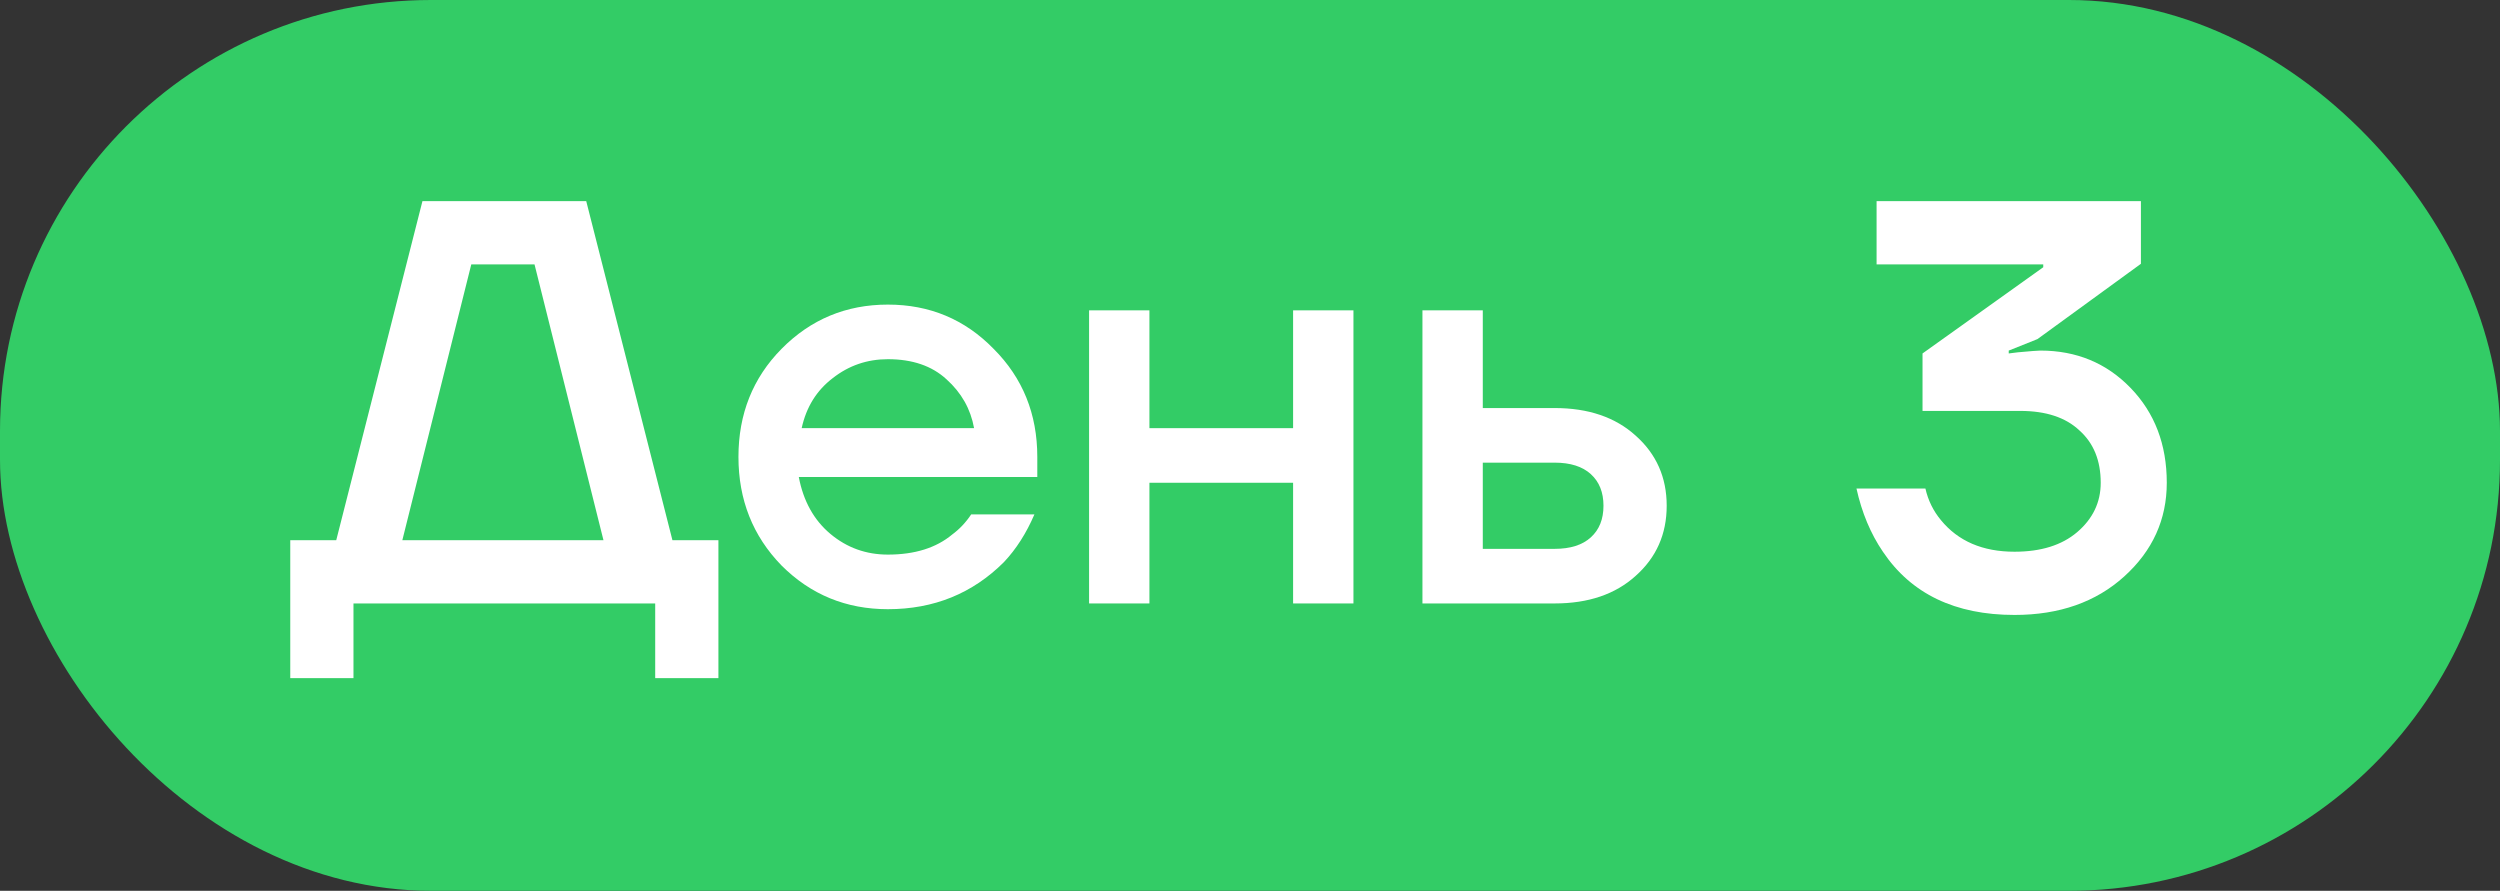
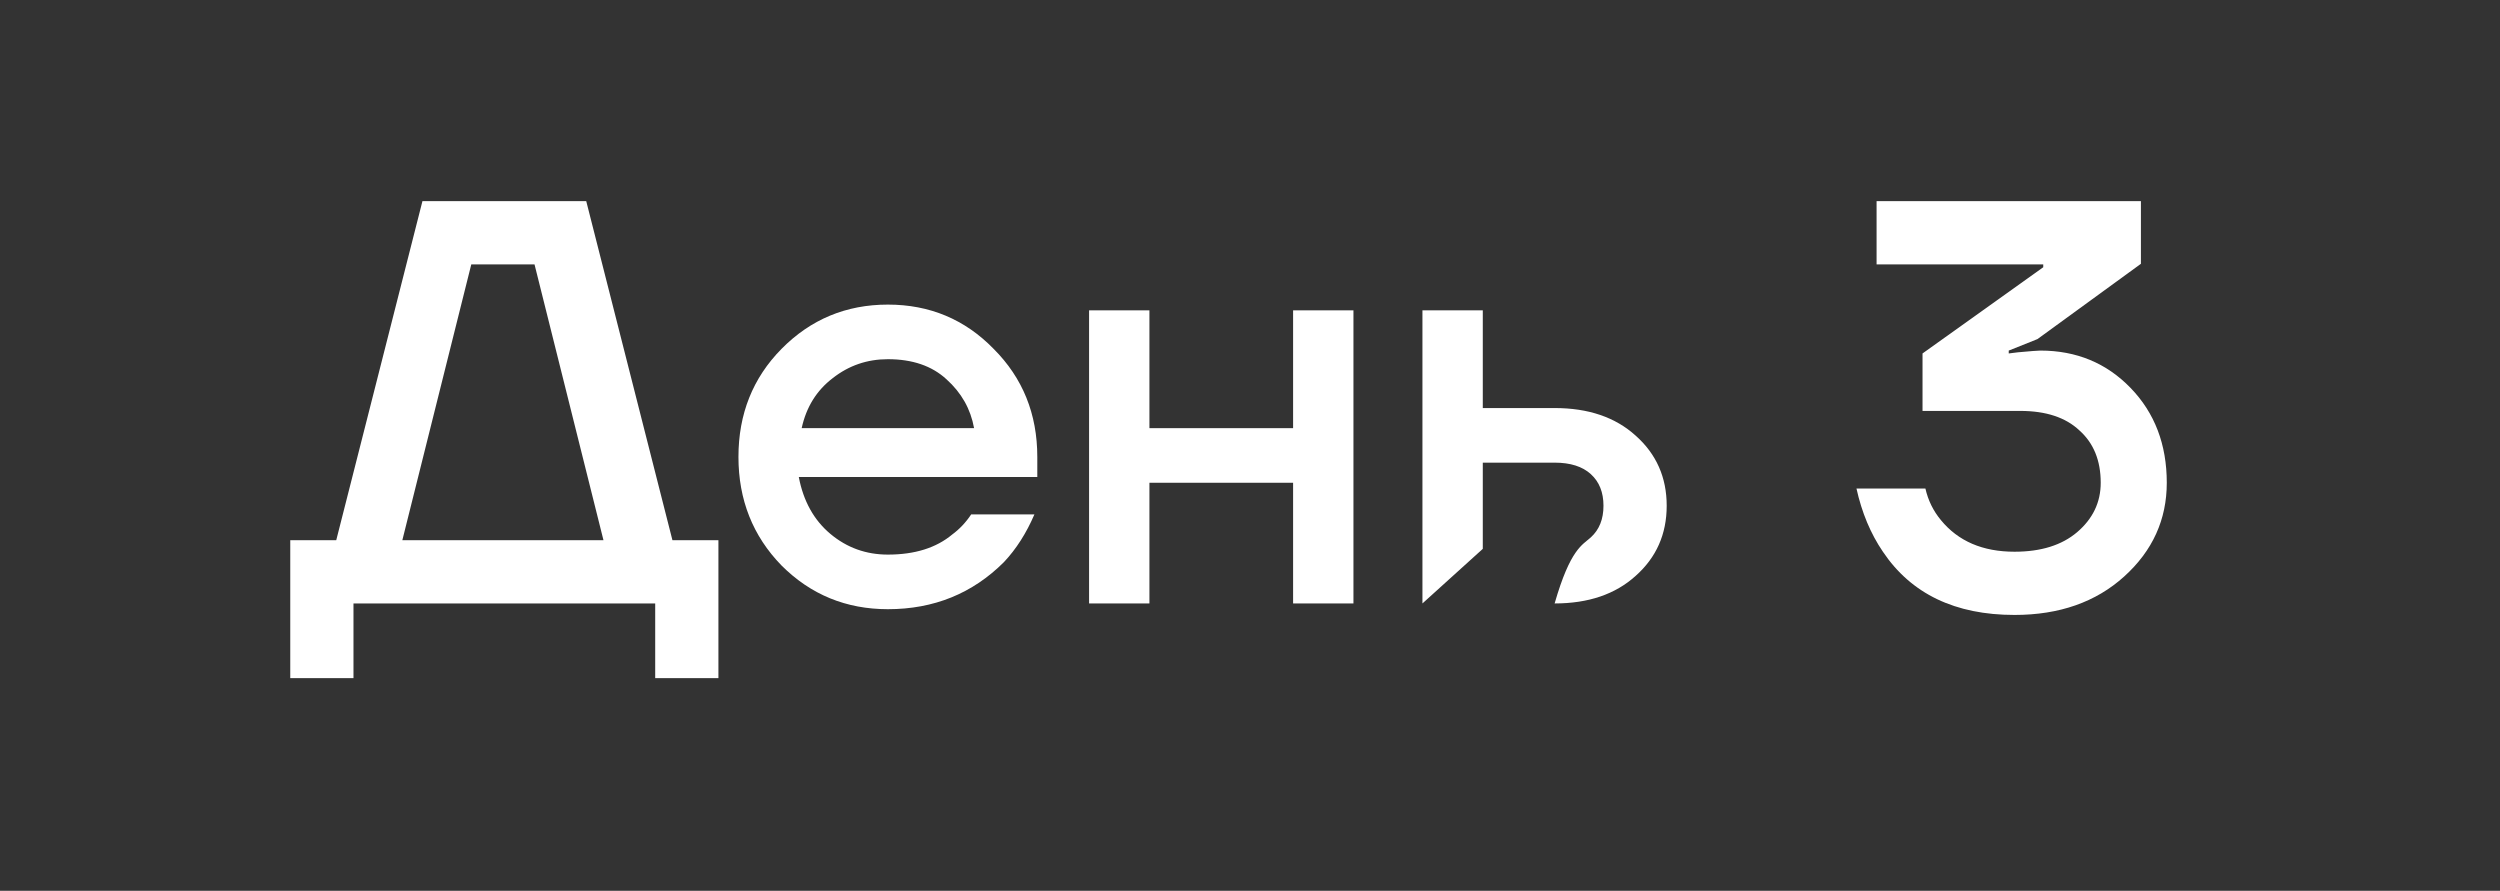
<svg xmlns="http://www.w3.org/2000/svg" width="87" height="31" viewBox="0 0 87 31" fill="none">
  <rect x="0" y="0" width="87" height="31" fill="#333333" stroke="none" />
-   <rect x="87" y="31" width="87" height="31" rx="15" transform="rotate(-180 87 31)" fill="#33CC66" />
  <path d="M10.101 23.6L10.101 18.8H11.701L14.701 7L20.401 7L23.401 18.8H25.001V23.6H22.801V21L12.301 21V23.6H10.101ZM14.001 18.8H21.001L18.601 9.2H16.401L14.001 18.8Z" fill="white" />
  <path d="M27.198 19.68C26.198 18.653 25.698 17.393 25.698 15.9C25.698 14.407 26.198 13.153 27.198 12.14C28.212 11.113 29.445 10.6 30.898 10.6C32.352 10.6 33.578 11.113 34.578 12.14C35.592 13.153 36.098 14.407 36.098 15.9V16.6L27.798 16.6C27.958 17.44 28.325 18.1 28.898 18.58C29.472 19.06 30.138 19.3 30.898 19.3C31.832 19.3 32.578 19.067 33.138 18.6C33.392 18.413 33.612 18.18 33.798 17.9H35.998C35.718 18.553 35.365 19.107 34.938 19.56C33.845 20.653 32.498 21.2 30.898 21.2C29.445 21.2 28.212 20.693 27.198 19.68ZM27.898 14.9H33.898C33.778 14.233 33.458 13.667 32.938 13.2C32.432 12.733 31.752 12.5 30.898 12.5C30.178 12.5 29.538 12.72 28.978 13.16C28.418 13.587 28.058 14.167 27.898 14.9Z" fill="white" />
  <path d="M37.9 21V10.8H40V14.9H45V10.8H47.1V21H45V16.8L40 16.8V21H37.9Z" fill="white" />
-   <path d="M49.501 21V10.8L51.601 10.8V14.2H54.101C55.275 14.2 56.215 14.52 56.921 15.16C57.641 15.8 58.001 16.613 58.001 17.6C58.001 18.587 57.641 19.4 56.921 20.04C56.215 20.68 55.275 21 54.101 21H49.501ZM51.601 19.1H54.101C54.648 19.1 55.068 18.967 55.361 18.7C55.655 18.433 55.801 18.067 55.801 17.6C55.801 17.133 55.655 16.767 55.361 16.5C55.068 16.233 54.648 16.1 54.101 16.1H51.601V19.1Z" fill="white" />
+   <path d="M49.501 21V10.8L51.601 10.8V14.2H54.101C55.275 14.2 56.215 14.52 56.921 15.16C57.641 15.8 58.001 16.613 58.001 17.6C58.001 18.587 57.641 19.4 56.921 20.04C56.215 20.68 55.275 21 54.101 21H49.501ZH54.101C54.648 19.1 55.068 18.967 55.361 18.7C55.655 18.433 55.801 18.067 55.801 17.6C55.801 17.133 55.655 16.767 55.361 16.5C55.068 16.233 54.648 16.1 54.101 16.1H51.601V19.1Z" fill="white" />
  <path d="M64.605 17H67.004C67.098 17.413 67.278 17.78 67.544 18.1C68.144 18.833 68.998 19.2 70.105 19.2C71.025 19.2 71.751 18.973 72.284 18.52C72.831 18.053 73.105 17.48 73.105 16.8C73.105 16.027 72.858 15.42 72.365 14.98C71.885 14.527 71.198 14.3 70.305 14.3L66.904 14.3V12.3L71.105 9.3V9.2L65.305 9.2V7L74.504 7V9.18L70.904 11.8L69.904 12.2V12.3L70.225 12.26C70.665 12.22 70.924 12.2 71.004 12.2C72.258 12.2 73.305 12.633 74.144 13.5C74.984 14.367 75.404 15.467 75.404 16.8C75.404 18.08 74.911 19.167 73.924 20.06C72.938 20.953 71.665 21.4 70.105 21.4C68.038 21.4 66.511 20.667 65.525 19.2C65.098 18.573 64.791 17.84 64.605 17Z" fill="white" />
</svg>